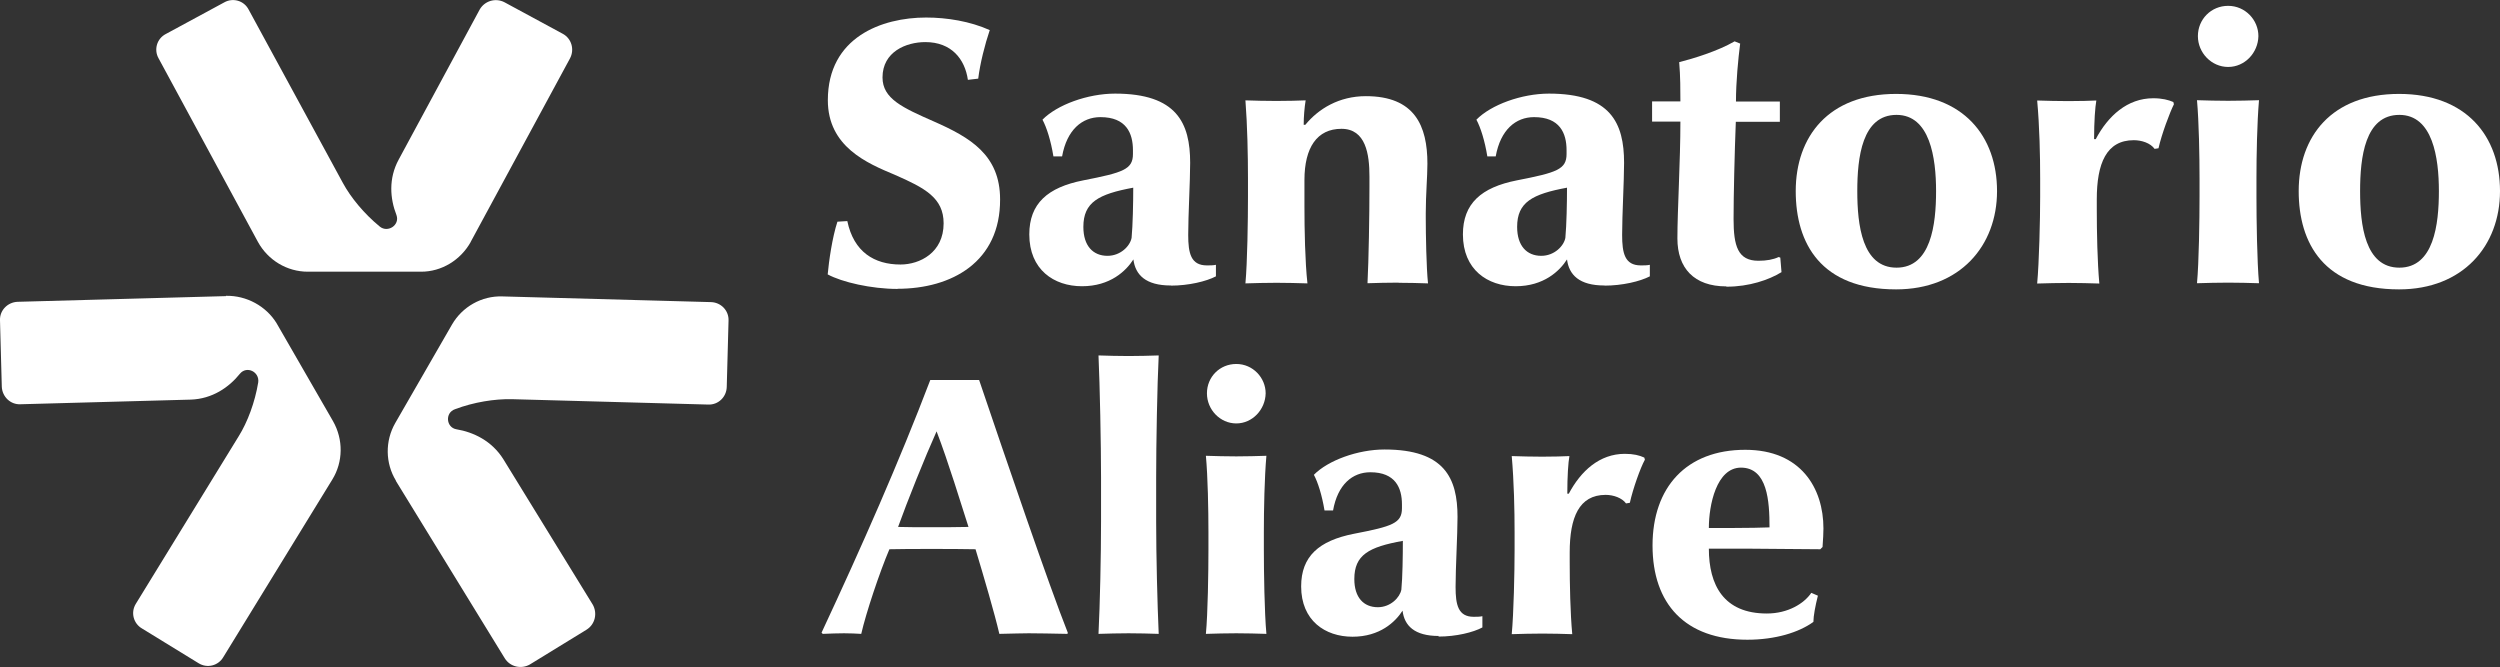
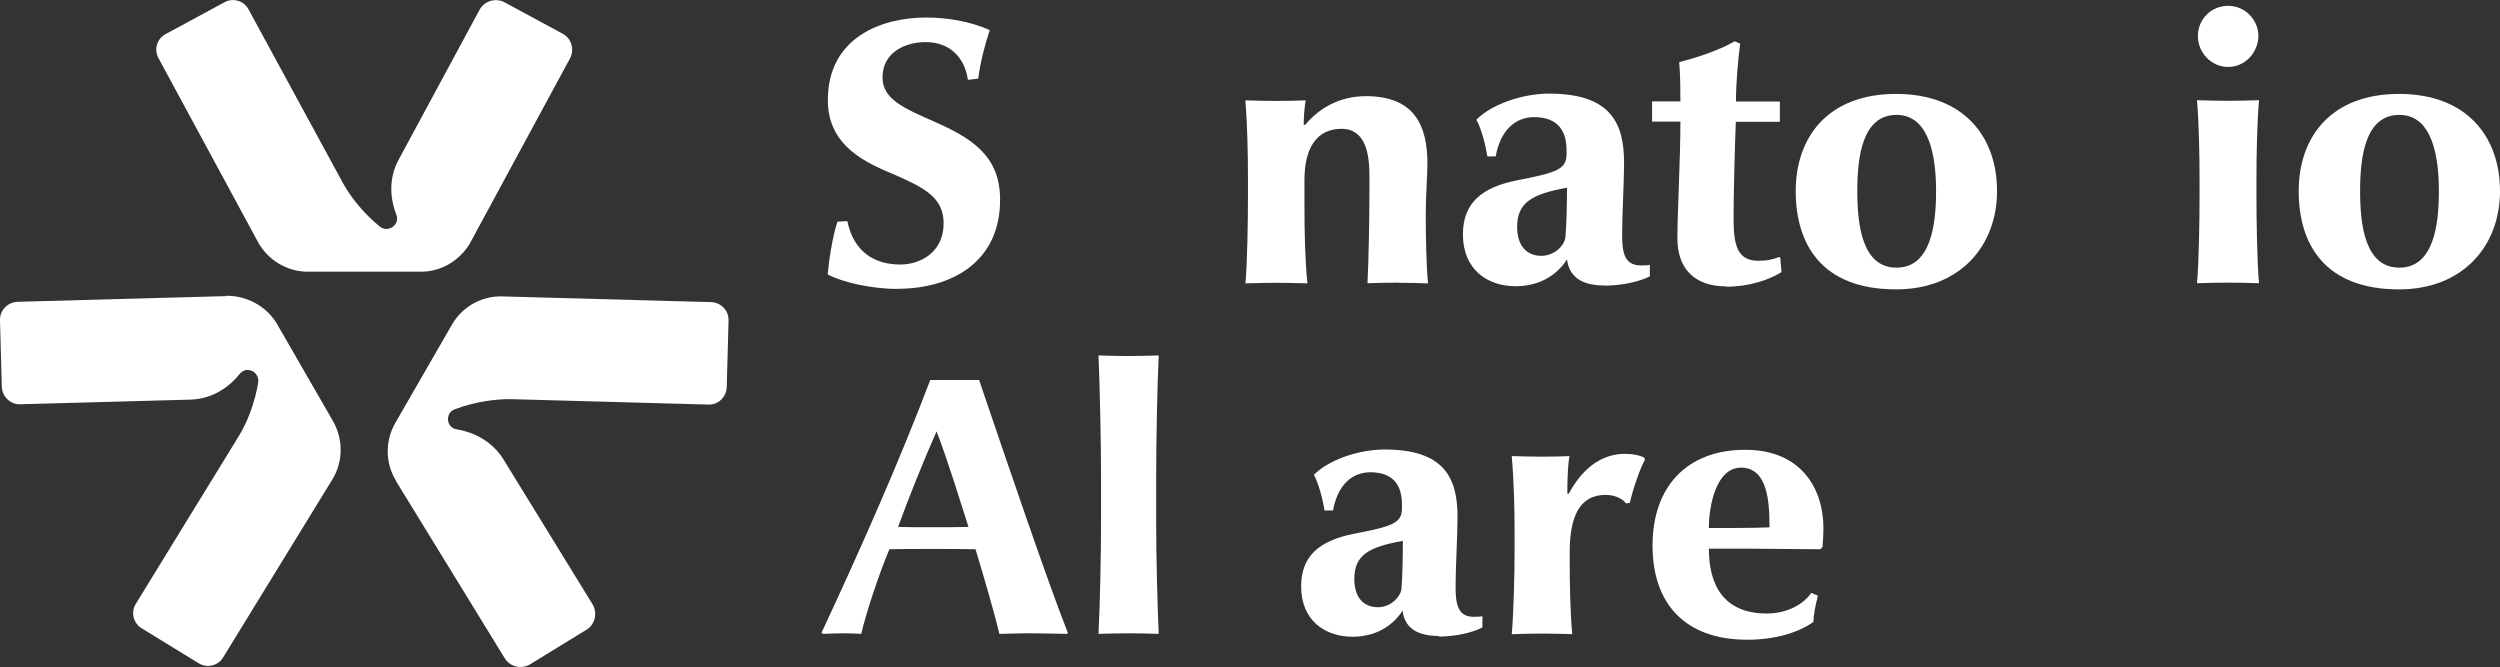
<svg xmlns="http://www.w3.org/2000/svg" id="uuid-d4de6003-68a2-4426-b1c7-dfbe0751b9b3" data-name="Capa 2" viewBox="0 0 166.91 44.53">
  <rect x="0" y="0" width="166.91" height="44.53" fill="#333333" stroke="none" />
  <defs>
    <style>      .uuid-a4a5bb17-96ab-4d26-b747-bbbdeca1b7cc {        fill: #fff;      }    </style>
  </defs>
  <g id="uuid-afac66ac-9fdf-43d4-b2cc-9028d86ab41b" data-name="uuid-761a2b28-ff7b-4f0b-b587-3b8d20483f29">
    <g>
      <g>
        <path class="uuid-a4a5bb17-96ab-4d26-b747-bbbdeca1b7cc" d="M31.43,16.14l6.63-12.25c.31-.6.09-1.32-.48-1.63l-3.9-2.11c-.6-.31-1.32-.09-1.65.48l-5.41,10.02c-.69,1.27-.58,2.61-.15,3.71.24.67-.58,1.2-1.11.77-1.05-.86-1.94-1.94-2.47-2.92L16.6.64c-.31-.6-1.05-.81-1.63-.48l-3.9,2.11c-.6.31-.81,1.05-.48,1.63l6.63,12.25c.67,1.22,1.94,1.99,3.33,1.99h7.57c1.36,0,2.63-.77,3.31-1.99" />
        <path class="uuid-a4a5bb17-96ab-4d26-b747-bbbdeca1b7cc" d="M26.42,32.09l7.28,11.86c.36.58,1.11.74,1.68.41l3.78-2.32c.58-.36.74-1.11.41-1.68l-5.97-9.71c-.77-1.22-1.99-1.8-3.13-1.99-.69-.12-.77-1.11-.09-1.34,1.27-.48,2.66-.69,3.77-.67l13.13.36c.67.03,1.22-.5,1.24-1.17l.12-4.43c.03-.67-.5-1.22-1.17-1.24l-13.92-.38c-1.39-.05-2.69.69-3.38,1.89l-3.78,6.56c-.69,1.2-.67,2.69.05,3.86" />
        <path class="uuid-a4a5bb17-96ab-4d26-b747-bbbdeca1b7cc" d="M15.09,19.77l-13.92.38c-.67.03-1.2.58-1.17,1.24l.12,4.43c.03.67.58,1.2,1.24,1.17l11.38-.31c1.43-.05,2.54-.81,3.28-1.73.46-.55,1.32-.12,1.22.58-.22,1.34-.72,2.66-1.3,3.59l-6.87,11.19c-.36.58-.16,1.32.41,1.65l3.78,2.32c.58.36,1.32.16,1.65-.41l7.28-11.86c.72-1.17.74-2.66.05-3.88l-3.78-6.56c-.69-1.12-1.99-1.85-3.38-1.82" />
      </g>
      <g>
        <path class="uuid-a4a5bb17-96ab-4d26-b747-bbbdeca1b7cc" d="M59.92,19.29c-1.74,0-3.7-.45-4.66-.97.08-.88.3-2.45.65-3.52l.66-.04c.43,2.06,1.8,2.9,3.55,2.9,1.29,0,2.88-.79,2.88-2.75,0-1.7-1.25-2.36-3.26-3.24-1.84-.77-4.47-1.87-4.47-4.98,0-4.21,3.61-5.52,6.56-5.52,1.39,0,2.94.25,4.25.84-.32.94-.65,2.24-.77,3.24l-.69.08c-.2-1.39-1.1-2.52-2.84-2.52-1.29,0-2.86.65-2.86,2.36,0,1.42,1.34,2.02,3.43,2.94,2.43,1.07,4.42,2.24,4.42,5.2.02,4.17-3.22,5.97-6.85,5.97v.02Z" />
-         <path class="uuid-a4a5bb17-96ab-4d26-b747-bbbdeca1b7cc" d="M78.16,19.06c-1.67,0-2.36-.71-2.49-1.74-.49.77-1.55,1.79-3.43,1.79s-3.52-1.11-3.52-3.46c0-2.06,1.22-3.14,3.61-3.61,2.66-.52,3.31-.73,3.31-1.76v-.25c0-1.14-.45-2.21-2.17-2.21-1.22,0-2.24.84-2.56,2.62h-.58c-.17-1.05-.45-1.93-.73-2.45.97-.99,3.01-1.74,4.85-1.74,4.12,0,5.01,1.97,5.01,4.62,0,1.22-.13,3.48-.13,4.81,0,1.22.17,2.04,1.25,2.04.2,0,.43,0,.6-.04v.77c-.65.34-1.83.62-3.01.62v-.02ZM72.33,15.15c0,1.27.65,1.93,1.61,1.93.88,0,1.51-.66,1.61-1.2.08-.84.11-2.34.11-3.35-2.32.43-3.33.97-3.33,2.62h0Z" />
        <path class="uuid-a4a5bb17-96ab-4d26-b747-bbbdeca1b7cc" d="M93.34,18.87c-.73,0-1.39.02-2.04.04.08-1.57.13-4.51.13-6.42v-.71c0-1.48-.24-3.18-1.87-3.18s-2.47,1.25-2.47,3.42v1.76c0,1.52.04,3.7.2,5.14-.69-.02-1.35-.04-2.06-.04s-1.42.02-2.08.04c.13-1.42.17-4.25.17-5.78v-1.22c0-1.52-.04-3.55-.17-5.22.58.02,1.35.04,2.06.04.77,0,1.48-.02,1.96-.04-.08.49-.13,1.11-.13,1.63h.11c.88-1.07,2.25-1.91,4.04-1.91,3.26,0,4.11,1.97,4.11,4.51,0,.86-.11,2.06-.11,3.31v.3c0,1.11.04,3.35.15,4.38-.58-.02-1.27-.04-1.97-.04l-.02-.02Z" />
        <path class="uuid-a4a5bb17-96ab-4d26-b747-bbbdeca1b7cc" d="M107.11,19.06c-1.67,0-2.36-.71-2.49-1.74-.49.77-1.55,1.79-3.43,1.79s-3.52-1.11-3.52-3.46c0-2.06,1.22-3.14,3.61-3.61,2.66-.52,3.31-.73,3.31-1.76v-.25c0-1.14-.45-2.21-2.17-2.21-1.22,0-2.24.84-2.56,2.62h-.56c-.17-1.05-.45-1.93-.73-2.45.97-.99,3.01-1.74,4.85-1.74,4.12,0,5.01,1.97,5.01,4.62,0,1.22-.13,3.48-.13,4.81,0,1.22.17,2.04,1.25,2.04.2,0,.43,0,.6-.04v.77c-.66.34-1.84.62-3.03.62v-.02ZM101.29,15.15c0,1.27.65,1.93,1.61,1.93.88,0,1.51-.66,1.61-1.2.08-.84.11-2.34.11-3.35-2.32.43-3.33.97-3.33,2.62h0Z" />
        <path class="uuid-a4a5bb17-96ab-4d26-b747-bbbdeca1b7cc" d="M115.25,19.12c-2.15,0-3.26-1.22-3.26-3.2,0-1.87.2-5.18.2-7.8h-1.89v-1.35h1.89c0-.73,0-1.67-.08-2.62.94-.24,2.56-.73,3.7-1.39l.37.15c-.13,1.01-.28,2.56-.28,3.87h2.93v1.35h-2.94c-.08,2.04-.15,4.9-.15,6.49,0,1.8.28,2.79,1.66,2.79.54,0,.99-.08,1.35-.25l.11.04.08.97c-.84.52-2.17.97-3.65.97h-.02Z" />
        <path class="uuid-a4a5bb17-96ab-4d26-b747-bbbdeca1b7cc" d="M126.59,19.32c-5.02,0-6.7-3.07-6.7-6.56,0-3.65,2.19-6.49,6.7-6.49s6.74,2.84,6.74,6.49-2.47,6.56-6.74,6.56ZM126.62,7.67c-2.3,0-2.62,2.84-2.62,5.09s.32,5.11,2.62,5.11,2.64-2.88,2.64-5.11-.41-5.09-2.64-5.09Z" />
-         <path class="uuid-a4a5bb17-96ab-4d26-b747-bbbdeca1b7cc" d="M144.1,9.9l-.25.04c-.28-.39-.86-.58-1.39-.58-1.83,0-2.47,1.55-2.47,3.95v.65c0,1.55.04,3.52.17,4.97-.65-.02-1.35-.04-2.04-.04-.73,0-1.39.02-2.11.04.13-1.42.2-4.25.2-5.78v-1.22c0-1.52-.04-3.46-.2-5.22.69.02,1.35.04,2.08.04s1.51-.02,1.87-.04c-.08.45-.15,1.39-.15,2.58h.11c.82-1.55,2.11-2.73,3.84-2.73.6,0,1.01.11,1.34.25l.04.15c-.28.56-.82,2-1.03,2.94h0Z" />
        <path class="uuid-a4a5bb17-96ab-4d26-b747-bbbdeca1b7cc" d="M148.76,18.87c-.73,0-1.39.02-2.08.04.13-1.39.17-4.25.17-5.78v-1.22c0-1.52-.04-3.76-.17-5.22.69.02,1.35.04,2.08.04s1.39-.02,2.06-.04c-.13,1.51-.17,3.7-.17,5.22v1.22c0,1.52.04,4.32.17,5.78-.66-.02-1.35-.04-2.06-.04ZM148.76,4.47c-1.11,0-2.02-.94-2.02-2.06s.88-2.02,2.02-2.02,2.02.94,2.02,2.02c-.02,1.11-.9,2.06-2.02,2.06Z" />
        <path class="uuid-a4a5bb17-96ab-4d26-b747-bbbdeca1b7cc" d="M160.17,19.32c-5.01,0-6.7-3.07-6.7-6.56,0-3.65,2.19-6.49,6.7-6.49s6.74,2.84,6.74,6.49-2.47,6.56-6.74,6.56ZM160.19,7.67c-2.3,0-2.62,2.84-2.62,5.09s.32,5.11,2.62,5.11,2.64-2.88,2.64-5.11-.41-5.09-2.64-5.09Z" />
      </g>
      <g>
        <path class="uuid-a4a5bb17-96ab-4d26-b747-bbbdeca1b7cc" d="M71.25,42.32c-1.04-.02-1.91-.04-2.57-.04-.37,0-1.07.02-1.96.04-.31-1.34-1.02-3.76-1.59-5.65-.84-.02-2.03-.02-2.93-.02-.96,0-2.15,0-2.82.02-.65,1.52-1.57,4.28-1.88,5.65-.27-.02-.8-.04-1.15-.04-.44,0-.92.02-1.42.04l-.08-.08c2.72-5.83,5.17-11.39,7.26-16.87h3.26c1.82,5.37,4.64,13.65,5.92,16.87l-.02.08h-.02ZM62.53,28.8c-.77,1.71-1.96,4.68-2.57,6.38.63.02,1.44.02,2.11.02.8,0,1.84,0,2.59-.02-.48-1.48-1.34-4.33-2.13-6.38h0Z" />
        <path class="uuid-a4a5bb17-96ab-4d26-b747-bbbdeca1b7cc" d="M75.35,42.28c-.69,0-1.34.02-2.01.04.1-1.99.17-5.25.17-7.49v-2.95c0-2.24-.08-6.16-.17-8.15.65.02,1.32.04,2.01.04s1.36-.02,2.01-.04c-.1,1.99-.17,5.92-.17,8.15v2.95c0,2.24.08,5.48.17,7.49-.63-.02-1.32-.04-2.01-.04Z" />
-         <path class="uuid-a4a5bb17-96ab-4d26-b747-bbbdeca1b7cc" d="M82.54,42.28c-.71,0-1.36.02-2.03.04.13-1.36.17-4.14.17-5.62v-1.19c0-1.48-.04-3.66-.17-5.08.67.02,1.32.04,2.03.04s1.36-.02,2.01-.04c-.13,1.47-.17,3.6-.17,5.08v1.19c0,1.48.04,4.2.17,5.62-.65-.02-1.32-.04-2.01-.04ZM82.54,28.27c-1.08,0-1.96-.92-1.96-2.01s.85-1.96,1.96-1.96,1.96.92,1.96,1.96c-.02,1.08-.88,2.01-1.96,2.01Z" />
        <path class="uuid-a4a5bb17-96ab-4d26-b747-bbbdeca1b7cc" d="M96.06,42.46c-1.63,0-2.3-.69-2.42-1.69-.48.75-1.51,1.74-3.34,1.74s-3.43-1.08-3.43-3.36c0-2.01,1.19-3.05,3.51-3.51,2.59-.5,3.22-.71,3.22-1.71v-.25c0-1.11-.44-2.15-2.11-2.15-1.19,0-2.18.81-2.49,2.55h-.57c-.17-1.02-.44-1.88-.71-2.38.94-.96,2.93-1.69,4.72-1.69,4.01,0,4.87,1.92,4.87,4.5,0,1.19-.13,3.39-.13,4.68,0,1.19.17,1.99,1.21,1.99.19,0,.41,0,.58-.04v.75c-.61.33-1.75.61-2.93.61v-.02ZM90.42,38.66c0,1.24.63,1.88,1.57,1.88.85,0,1.47-.65,1.57-1.17.08-.81.1-2.28.1-3.26-2.28.41-3.24.94-3.24,2.55h0Z" />
        <path class="uuid-a4a5bb17-96ab-4d26-b747-bbbdeca1b7cc" d="M108.81,33.57l-.25.04c-.27-.37-.84-.57-1.36-.57-1.78,0-2.4,1.51-2.4,3.84v.63c0,1.51.04,3.43.17,4.83-.63-.02-1.32-.04-1.99-.04-.71,0-1.36.02-2.05.04.13-1.38.19-4.14.19-5.62v-1.19c0-1.48-.04-3.36-.19-5.08.67.02,1.32.04,2.03.04s1.47-.02,1.82-.04c-.08.44-.14,1.36-.14,2.51h.1c.8-1.51,2.05-2.66,3.74-2.66.58,0,.98.1,1.3.25l.04.14c-.3.54-.8,1.95-1,2.86h0Z" />
        <path class="uuid-a4a5bb17-96ab-4d26-b747-bbbdeca1b7cc" d="M121.67,36.53l-.14.14c-1.59,0-3.49-.04-4.91-.04h-2.53c0,2.42.98,4.33,3.87,4.33,1.42,0,2.49-.67,2.97-1.38l.44.19c-.17.67-.3,1.36-.3,1.75-.98.71-2.55,1.19-4.41,1.19-4.16,0-6.33-2.4-6.33-6.29s2.26-6.39,6.19-6.39c3.72,0,5.22,2.57,5.22,5.25,0,.3-.02.69-.06,1.25h0ZM116.24,31.22c-1.65,0-2.15,2.51-2.15,4.03h1.63c.98,0,1.92-.02,2.42-.04,0-1.74-.13-3.99-1.91-3.99h0Z" />
      </g>
    </g>
  </g>
</svg>